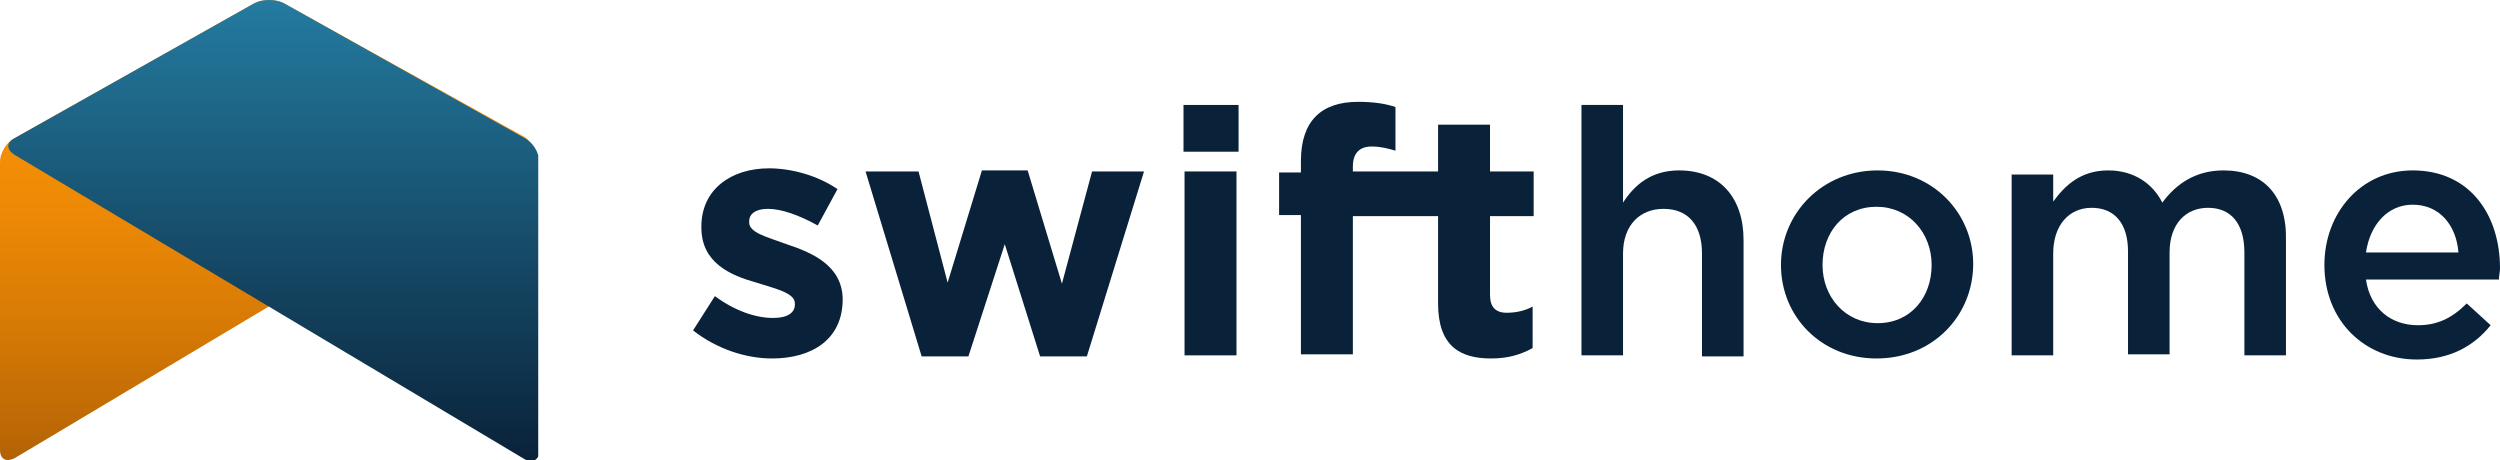
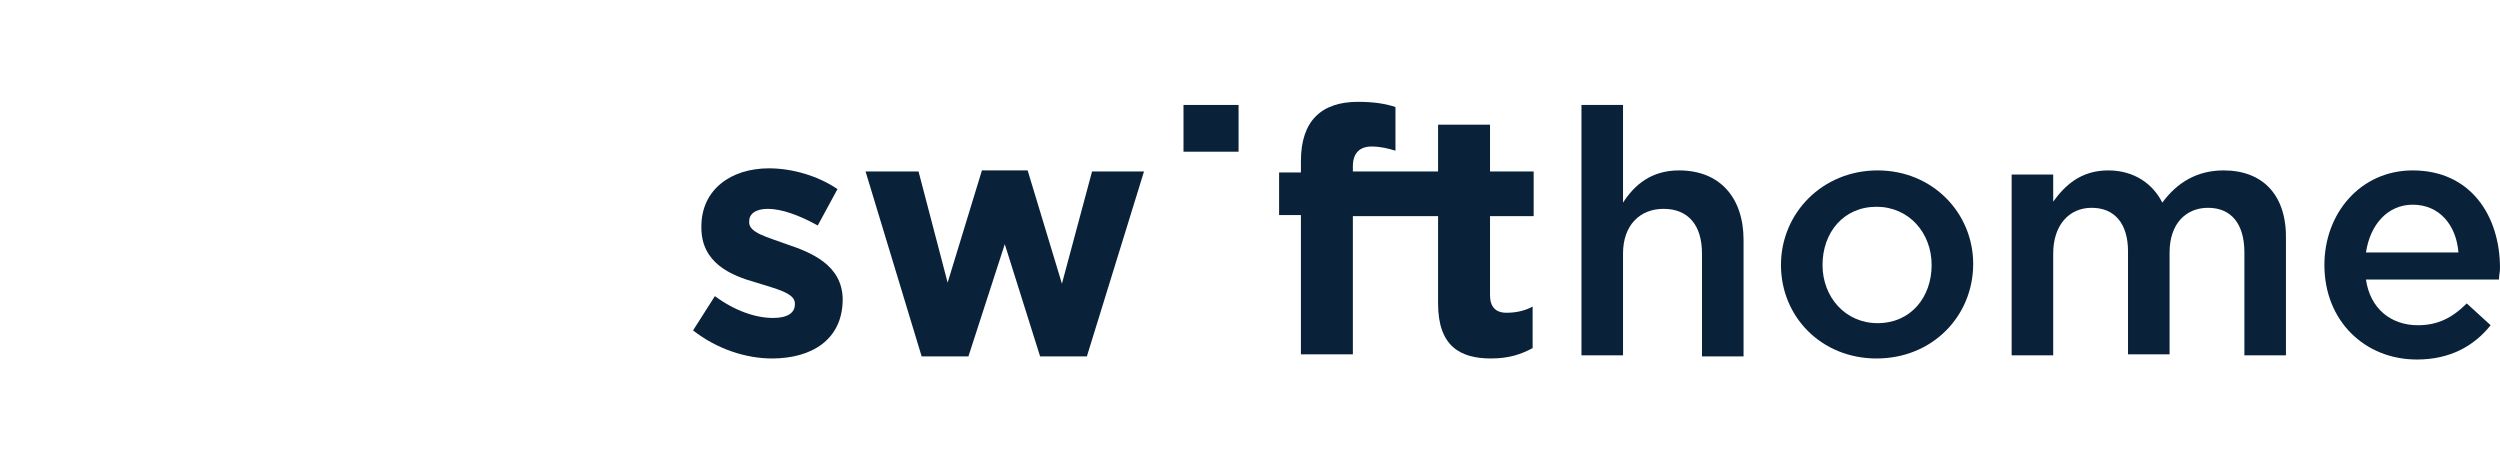
<svg xmlns="http://www.w3.org/2000/svg" xmlns:xlink="http://www.w3.org/1999/xlink" version="1.1" id="Layer_1" x="0px" y="0px" width="240.6px" height="44.3px" viewBox="0 0 240.6 44.3" enable-background="new 0 0 240.6 44.3" xml:space="preserve">
  <g>
    <defs>
      <rect id="SVGID_1_" y="0" width="240.6" height="44.3" />
    </defs>
    <clipPath id="SVGID_2_">
      <use xlink:href="#SVGID_1_" overflow="visible" />
    </clipPath>
    <path clip-path="url(#SVGID_2_)" fill="#0A2239" d="M75.7,23.5c-1.9-0.7-3.6-1.1-3.6-2.1v-0.1c0-0.7,0.6-1.2,1.8-1.2   c1.3,0,3,0.6,4.8,1.6l1.9-3.5c-1.9-1.3-4.4-2-6.6-2c-3.6,0-6.5,2-6.5,5.6v0.1c0,3.4,2.8,4.6,5.3,5.3c1.9,0.6,3.7,1,3.7,2v0.1   c0,0.8-0.7,1.3-2.1,1.3c-1.7,0-3.7-0.7-5.6-2.1l-2.1,3.3c2.3,1.8,5.1,2.7,7.6,2.7c3.8,0,6.8-1.8,6.8-5.7v-0.1   C81,25.5,78.1,24.3,75.7,23.5" />
    <polygon clip-path="url(#SVGID_2_)" fill="#0A2239" points="102.2,27.3 98.9,16.4 94.5,16.4 91.2,27.2 88.4,16.5 83.3,16.5    88.7,34.3 93.2,34.3 96.7,23.5 100.1,34.3 104.6,34.3 110.1,16.5 105.1,16.5  " />
-     <rect x="114" y="16.5" clip-path="url(#SVGID_2_)" fill="#0A2239" width="5" height="17.7" />
    <rect x="113.9" y="10.1" clip-path="url(#SVGID_2_)" fill="#0A2239" width="5.3" height="4.5" />
    <path clip-path="url(#SVGID_2_)" fill="#0A2239" d="M143.4,12h-5v4.5h-2.1h-6.1V16c0-1.3,0.7-1.9,1.8-1.9c0.9,0,1.6,0.2,2.3,0.4   v-4.2c-0.9-0.3-2-0.5-3.6-0.5c-3.5,0-5.5,1.8-5.5,5.7v1.1h-2.1v4.1h2.1v13.4h5V20.8h4v0h2.1v0h2.1v8.4c0,4.1,2.1,5.3,5.1,5.3   c1.7,0,2.9-0.4,4-1v-4c-0.7,0.4-1.6,0.6-2.5,0.6c-1.1,0-1.6-0.6-1.6-1.7v-7.6h4.2v-4.3h-4.2V12z" />
    <path clip-path="url(#SVGID_2_)" fill="#0A2239" d="M161.6,16.4c-2.7,0-4.3,1.4-5.4,3.1v-9.4h-4v24.1h4v-9.8c0-2.7,1.6-4.3,3.9-4.3   c2.4,0,3.7,1.6,3.7,4.3v9.9h4V23.1C167.8,19,165.5,16.4,161.6,16.4" />
    <path clip-path="url(#SVGID_2_)" fill="#0A2239" d="M180.7,16.4c-5.3,0-9.3,4.1-9.3,9.1c0,5,3.9,9,9.2,9c5.4,0,9.3-4.1,9.3-9.1   C189.9,20.5,186,16.4,180.7,16.4 M180.7,31.1c-3.1,0-5.3-2.5-5.3-5.6c0-3.1,2-5.6,5.2-5.6c3.1,0,5.3,2.5,5.3,5.6   C185.9,28.6,183.9,31.1,180.7,31.1" />
    <path clip-path="url(#SVGID_2_)" fill="#0A2239" d="M214,16.4c-2.6,0-4.5,1.2-5.9,3.1c-0.9-1.8-2.7-3.1-5.2-3.1   c-2.7,0-4.2,1.5-5.3,3v-2.6h-4v17.4h4v-9.8c0-2.7,1.5-4.4,3.7-4.4c2.2,0,3.5,1.5,3.5,4.2v9.9h4v-9.8c0-2.8,1.6-4.3,3.7-4.3   c2.2,0,3.5,1.5,3.5,4.3v9.9h4V23.1C220.1,18.8,217.8,16.4,214,16.4" />
    <path clip-path="url(#SVGID_2_)" fill="#0A2239" d="M232.2,16.4c-5,0-8.5,4.1-8.5,9.1c0,5.4,3.9,9.1,8.9,9.1c3.2,0,5.5-1.3,7.1-3.3   l-2.3-2.1c-1.4,1.4-2.8,2.1-4.7,2.1c-2.6,0-4.6-1.6-5-4.4h12.8c0-0.4,0.1-0.7,0.1-1.1C240.6,20.8,237.8,16.4,232.2,16.4    M227.7,24.3c0.4-2.7,2.1-4.6,4.5-4.6c2.6,0,4.2,2,4.4,4.6H227.7z" />
  </g>
  <g>
    <defs>
      <path id="SVGID_3_" d="M24.5,0.3L1.4,13.3C0.6,13.7,0,14.7,0,15.6v27.7c0,0.9,0.6,1.2,1.4,0.8l49.1-29.3c0.7-0.4,0.7-1.2,0-1.6    L27.3,0.3C26.9,0.1,26.4,0,25.9,0C25.4,0,24.9,0.1,24.5,0.3" />
    </defs>
    <clipPath id="SVGID_4_">
      <use xlink:href="#SVGID_3_" overflow="visible" />
    </clipPath>
    <linearGradient id="SVGID_5_" gradientUnits="userSpaceOnUse" x1="0" y1="44.289" x2="1" y2="44.289" gradientTransform="matrix(0 -44.291 -44.291 0 1987.215 44.291)">
      <stop offset="0" style="stop-color:#B26205" />
      <stop offset="4.064429e-002" style="stop-color:#B86605" />
      <stop offset="0.296" style="stop-color:#D77A05" />
      <stop offset="0.545" style="stop-color:#ED8905" />
      <stop offset="0.782" style="stop-color:#FA9205" />
      <stop offset="0.994" style="stop-color:#FF9505" />
      <stop offset="1" style="stop-color:#FF9505" />
    </linearGradient>
-     <rect x="0" y="0" clip-path="url(#SVGID_4_)" fill="url(#SVGID_5_)" width="51.2" height="44.5" />
  </g>
  <g>
    <defs>
      <path id="SVGID_6_" d="M24.5,0.3L1.4,13.3c-0.8,0.4-0.8,1.1,0,1.6l49.1,29.3c0.7,0.4,1.4,0.1,1.4-0.8V15.6c0-0.9-0.6-1.9-1.4-2.3    L27.3,0.3C26.9,0.1,26.4,0,25.9,0C25.4,0,24.9,0.1,24.5,0.3" />
    </defs>
    <clipPath id="SVGID_7_">
      <use xlink:href="#SVGID_6_" overflow="visible" />
    </clipPath>
    <linearGradient id="SVGID_8_" gradientUnits="userSpaceOnUse" x1="0" y1="44.294" x2="1" y2="44.294" gradientTransform="matrix(0 -44.291 -44.291 0 1988.016 44.291)">
      <stop offset="0" style="stop-color:#0A2239" />
      <stop offset="1" style="stop-color:#247BA0" />
    </linearGradient>
-     <rect x="0.6" y="0" clip-path="url(#SVGID_7_)" fill="url(#SVGID_8_)" width="51.2" height="44.5" />
  </g>
</svg>